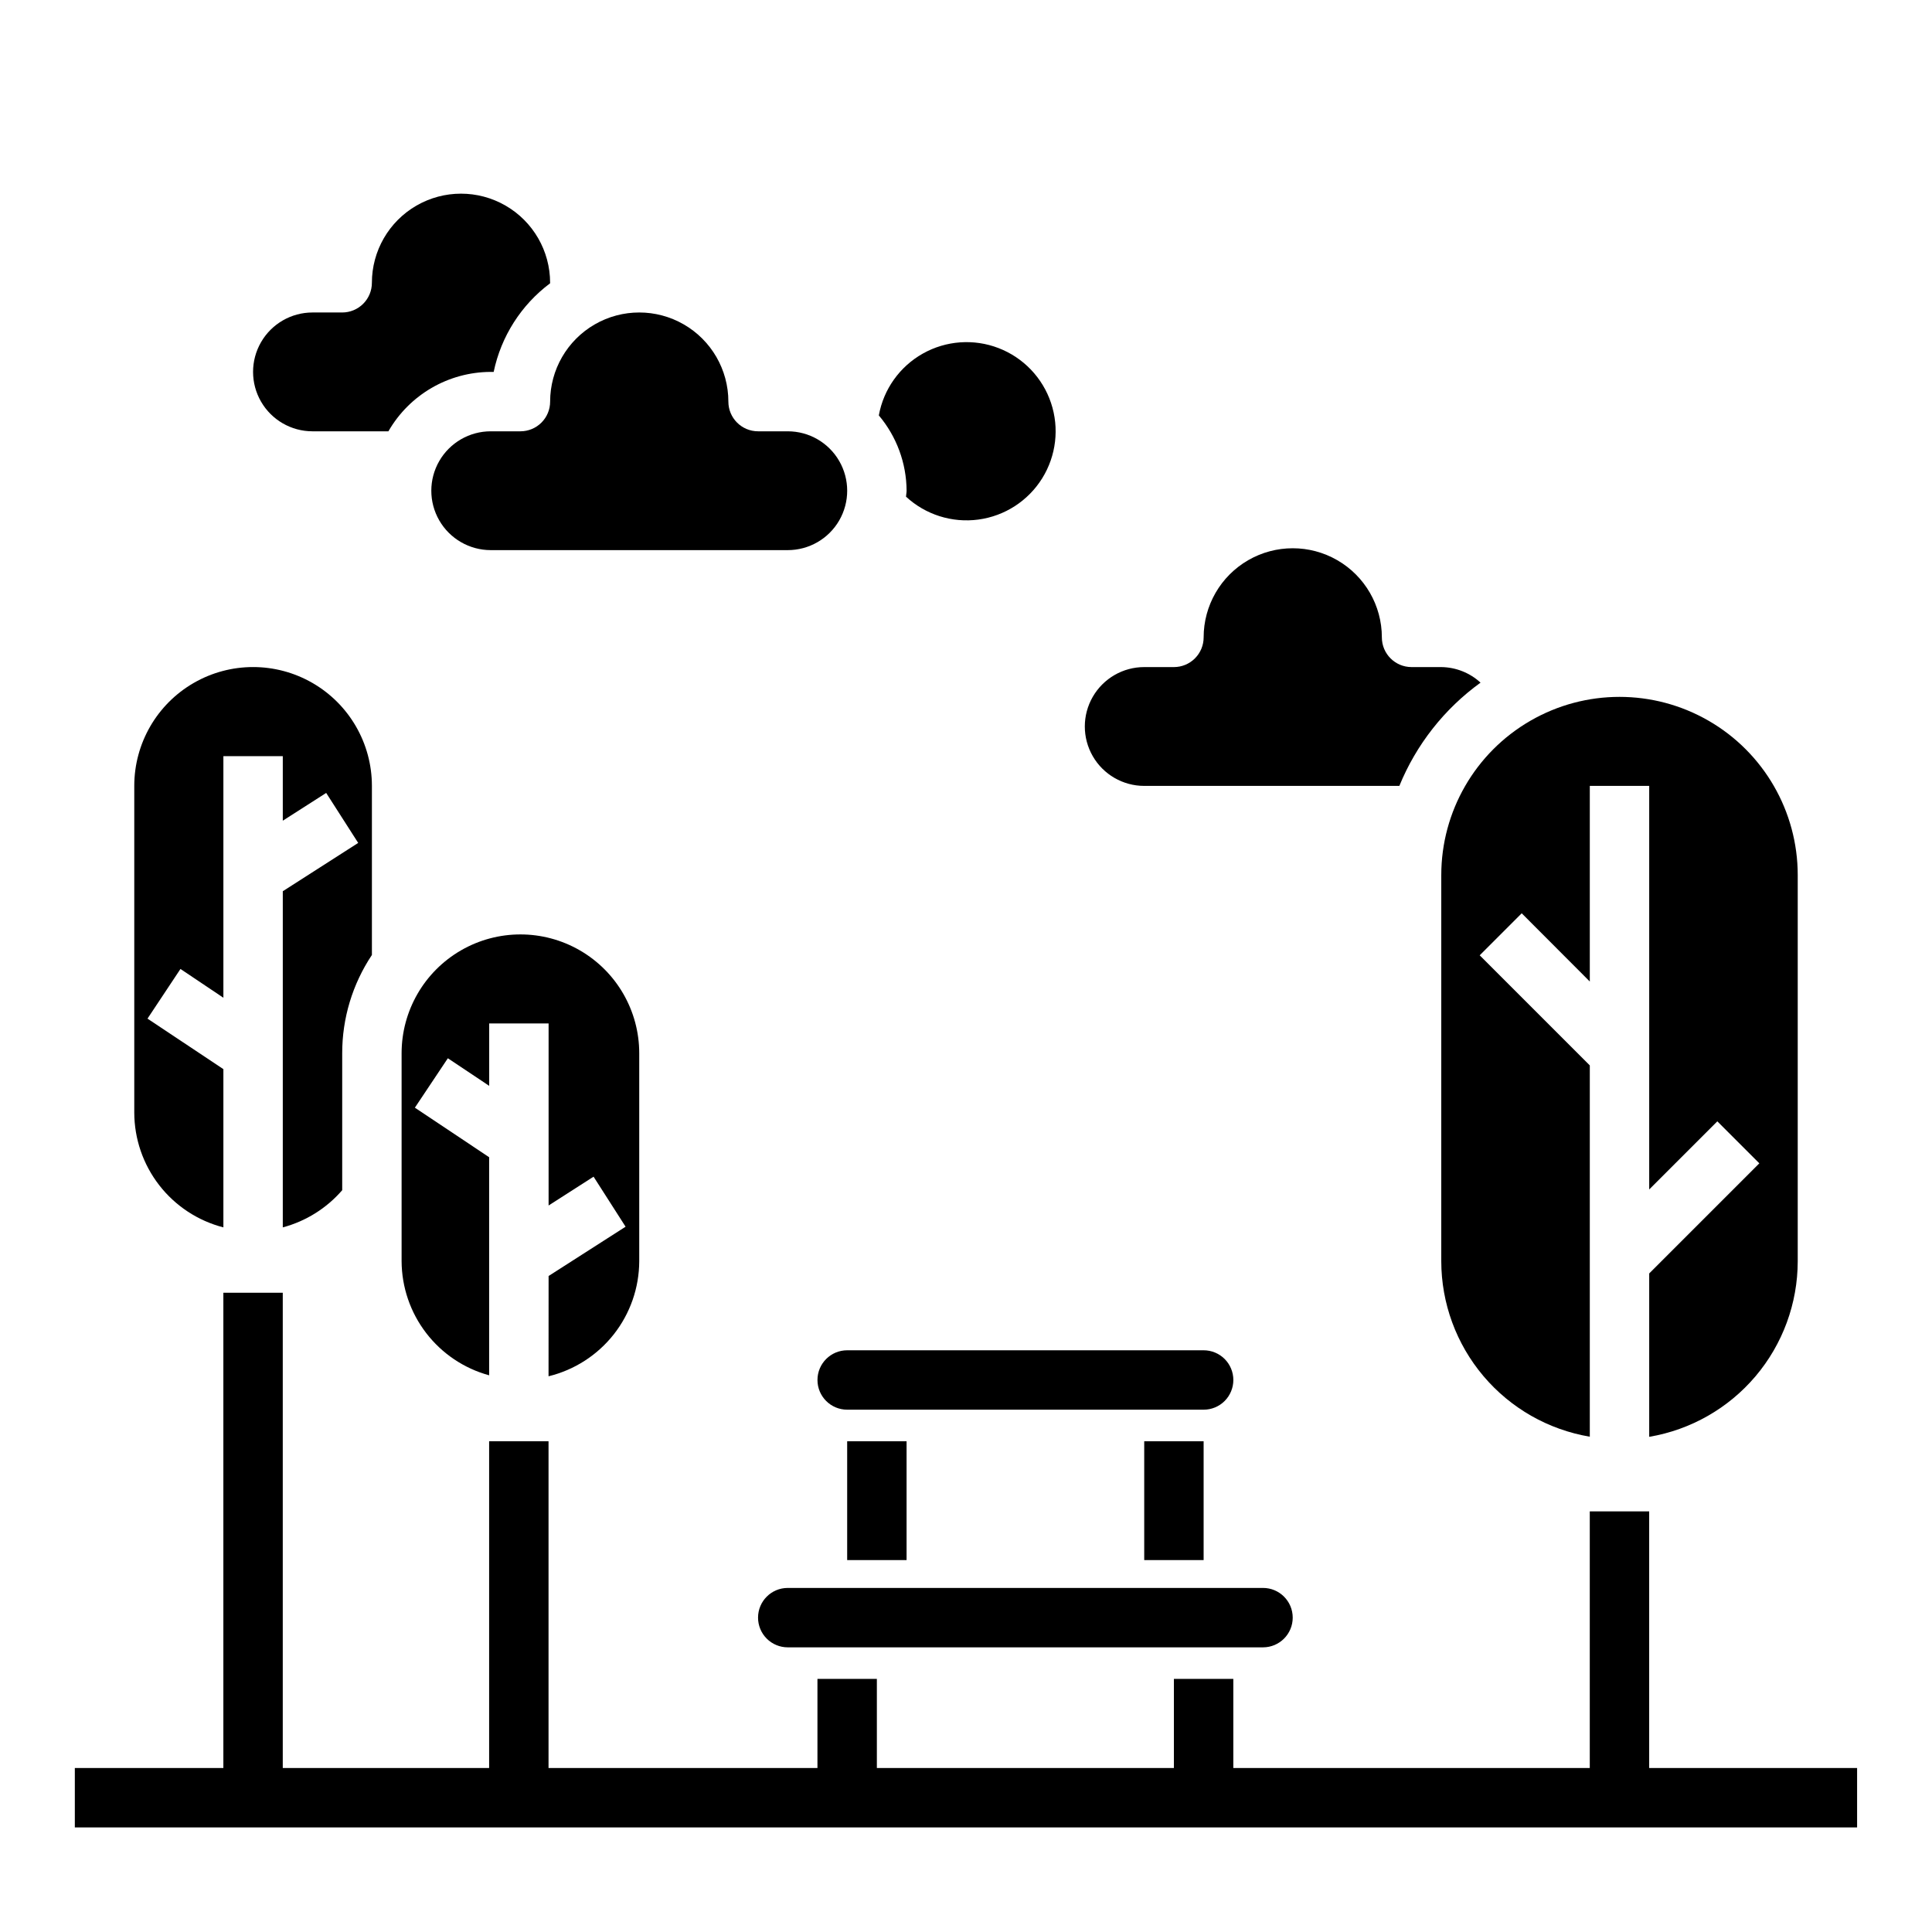
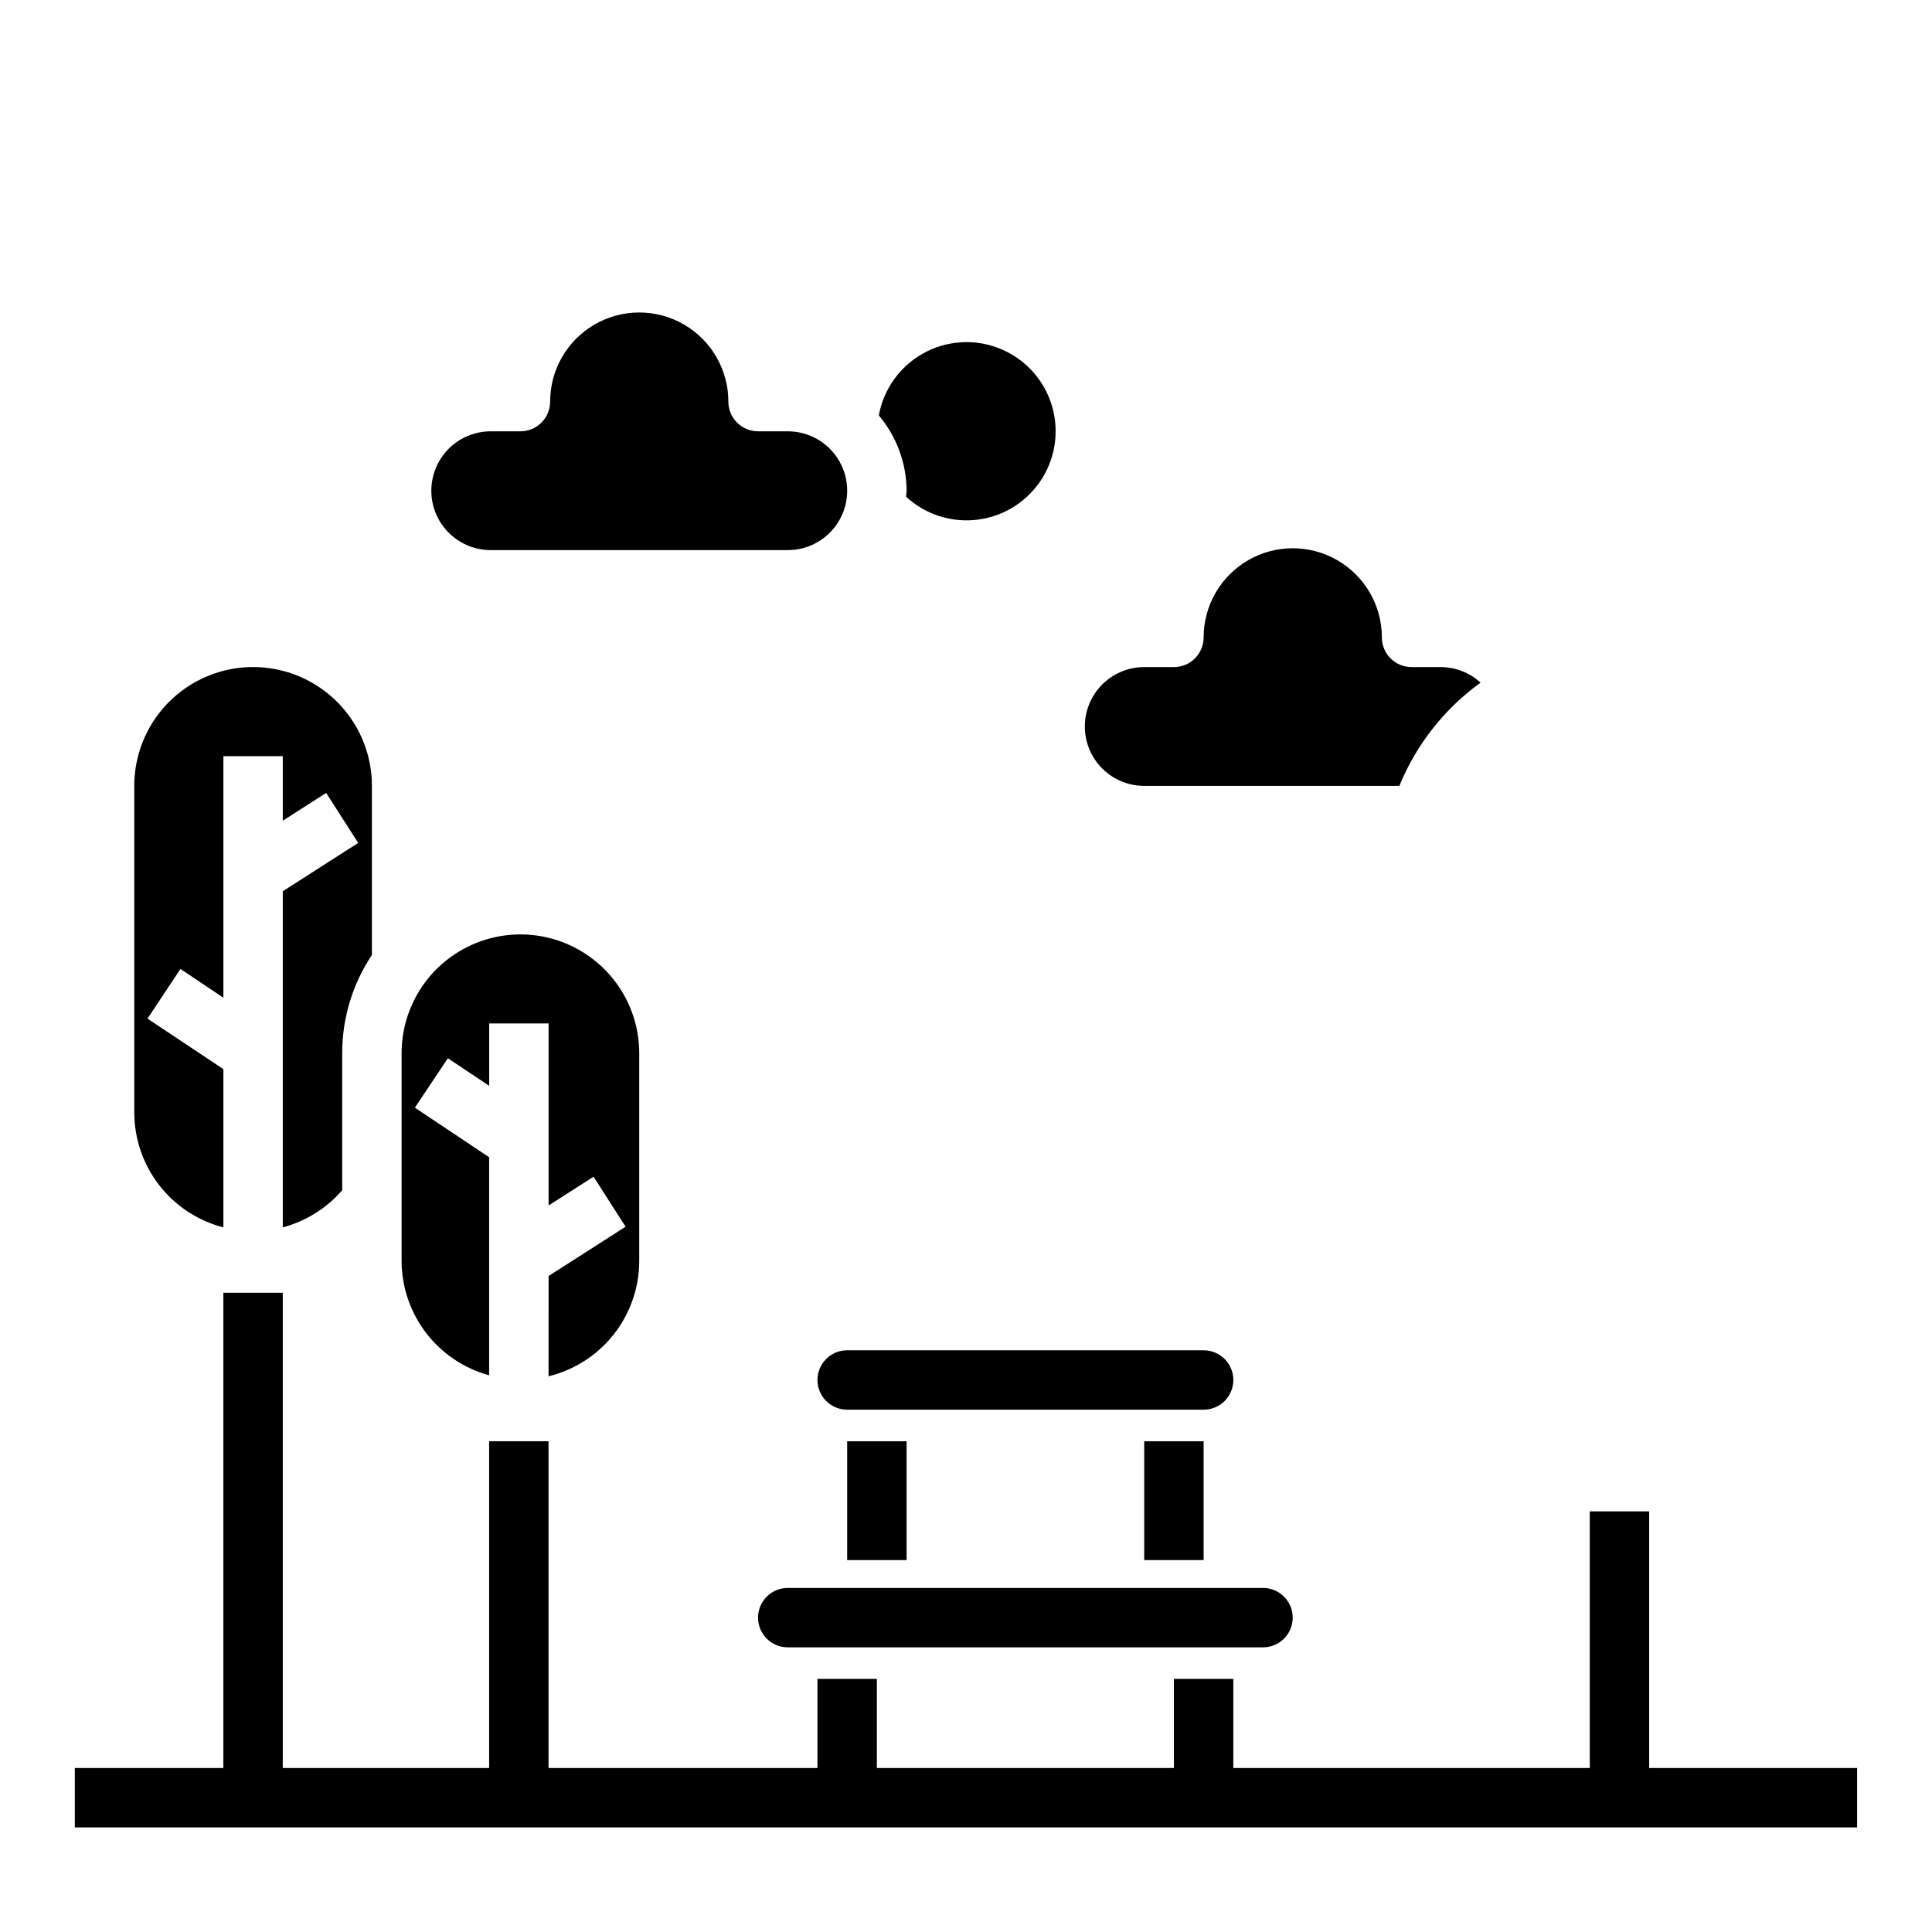
<svg xmlns="http://www.w3.org/2000/svg" fill="#000000" width="800px" height="800px" version="1.1" viewBox="144 144 512 512">
  <g>
    <path d="m281.92 258.3h-7.871c-5.625 0-10.824 3.004-13.637 7.875-2.812 4.871-2.812 10.871 0 15.742 2.812 4.871 8.012 7.871 13.637 7.871h78.719c5.625 0 10.824-3 13.637-7.871 2.812-4.871 2.812-10.871 0-15.742-2.812-4.871-8.012-7.875-13.637-7.875h-7.871c-4.348 0-7.871-3.523-7.871-7.871 0-8.438-4.504-16.234-11.809-20.453-7.309-4.219-16.309-4.219-23.617 0-7.305 4.219-11.809 12.016-11.809 20.453 0 2.09-0.828 4.09-2.305 5.566-1.477 1.477-3.477 2.305-5.566 2.305z" />
    <path d="m384.1 275.62c5.168 4.781 12.203 7.008 19.18 6.07 6.981-0.938 13.176-4.941 16.902-10.918 3.723-5.977 4.586-13.305 2.352-19.98-2.234-6.68-7.332-12.012-13.902-14.543-6.57-2.535-13.93-2-20.066 1.449-6.141 3.453-10.418 9.461-11.668 16.391 4.715 5.586 7.32 12.648 7.359 19.957 0 0.527-0.133 1.023-0.156 1.574z" />
-     <path d="m226.81 258.3h20.121c5.582-9.707 15.914-15.707 27.113-15.742h0.789-0.004c1.961-9.391 7.277-17.738 14.957-23.484v-0.133c0-8.438-4.5-16.234-11.809-20.453-7.305-4.219-16.309-4.219-23.613 0-7.309 4.219-11.809 12.016-11.809 20.453 0 2.09-0.828 4.09-2.305 5.566-1.477 1.477-3.481 2.305-5.566 2.305h-7.875c-5.625 0-10.82 3.004-13.633 7.875s-2.812 10.871 0 15.742c2.812 4.871 8.008 7.871 13.633 7.871z" />
    <path d="m289.37 508.73c6.84-1.668 12.926-5.578 17.281-11.105 4.356-5.531 6.734-12.359 6.754-19.398v-55.105c0-11.25-6-21.645-15.742-27.27-9.746-5.625-21.746-5.625-31.488 0-9.742 5.625-15.746 16.02-15.746 27.27v55.105c0.031 6.883 2.312 13.57 6.504 19.031 4.191 5.461 10.055 9.402 16.695 11.215v-57.797l-19.68-13.129 8.738-13.098 10.957 7.312v-16.531h15.742v48.238l11.918-7.637 8.484 13.258-20.402 13.066z" />
-     <path d="m525.95 478.22c0.012 11.152 3.973 21.945 11.176 30.457 7.203 8.516 17.188 14.207 28.188 16.066v-98.398l-29.18-29.18 11.133-11.133 18.047 18.082v-51.848h15.742v106.95l18.051-18.051 11.133 11.133-29.184 29.18v43.297c11-1.859 20.984-7.551 28.188-16.062 7.203-8.516 11.16-19.309 11.172-30.461v-102.34c0-16.875-9-32.469-23.613-40.902-14.617-8.438-32.621-8.438-47.234 0-14.613 8.434-23.617 24.027-23.617 40.902z" />
    <path d="m470.85 509.71c0-2.086-0.832-4.09-2.305-5.566-1.477-1.477-3.481-2.305-5.566-2.305h-94.465c-4.348 0-7.875 3.523-7.875 7.871 0 4.348 3.527 7.871 7.875 7.871h94.465c2.086 0 4.09-0.828 5.566-2.305 1.473-1.477 2.305-3.481 2.305-5.566z" />
    <path d="m447.23 352.27h67.613c4.473-10.949 11.926-20.43 21.516-27.363-2.84-2.613-6.551-4.082-10.41-4.125h-7.871c-4.348 0-7.871-3.523-7.871-7.871 0-8.438-4.5-16.234-11.809-20.453-7.305-4.219-16.309-4.219-23.617 0-7.305 4.219-11.805 12.016-11.805 20.453 0 2.09-0.832 4.09-2.309 5.566-1.477 1.477-3.477 2.305-5.566 2.305h-7.871c-5.625 0-10.82 3-13.633 7.875-2.812 4.871-2.812 10.871 0 15.742 2.812 4.871 8.008 7.871 13.633 7.871z" />
    <path d="m344.89 572.69c0 2.086 0.828 4.09 2.305 5.566 1.477 1.477 3.481 2.305 5.566 2.305h125.95c4.348 0 7.871-3.523 7.871-7.871s-3.523-7.871-7.871-7.871h-125.95c-4.348 0-7.871 3.523-7.871 7.871z" />
    <path d="m203.2 469.27v-41.941l-20.113-13.383 8.738-13.164 11.375 7.629v-64.016h15.742v17.098l11.5-7.359 8.484 13.25-19.984 12.805v89.082c6.117-1.633 11.602-5.066 15.746-9.855v-36.293c-0.012-9.27 2.731-18.332 7.871-26.047v-44.809c0-11.25-6.004-21.645-15.746-27.27s-21.746-5.625-31.488 0c-9.742 5.625-15.742 16.02-15.742 27.27v86.594c0.016 6.965 2.344 13.73 6.617 19.234 4.273 5.504 10.254 9.434 17 11.176z" />
    <path d="m581.05 612.54v-68.008h-15.742v68.008h-94.465v-23.617h-15.746v23.617h-78.719v-23.617h-15.746v23.617h-71.266v-86.594h-15.742v86.594h-54.688v-125.95h-15.742v125.95h-39.363v15.746h472.32v-15.746z" />
    <path d="m368.51 525.95h15.742v31.488h-15.742z" />
    <path d="m447.23 525.95h15.742v31.488h-15.742z" />
  </g>
</svg>